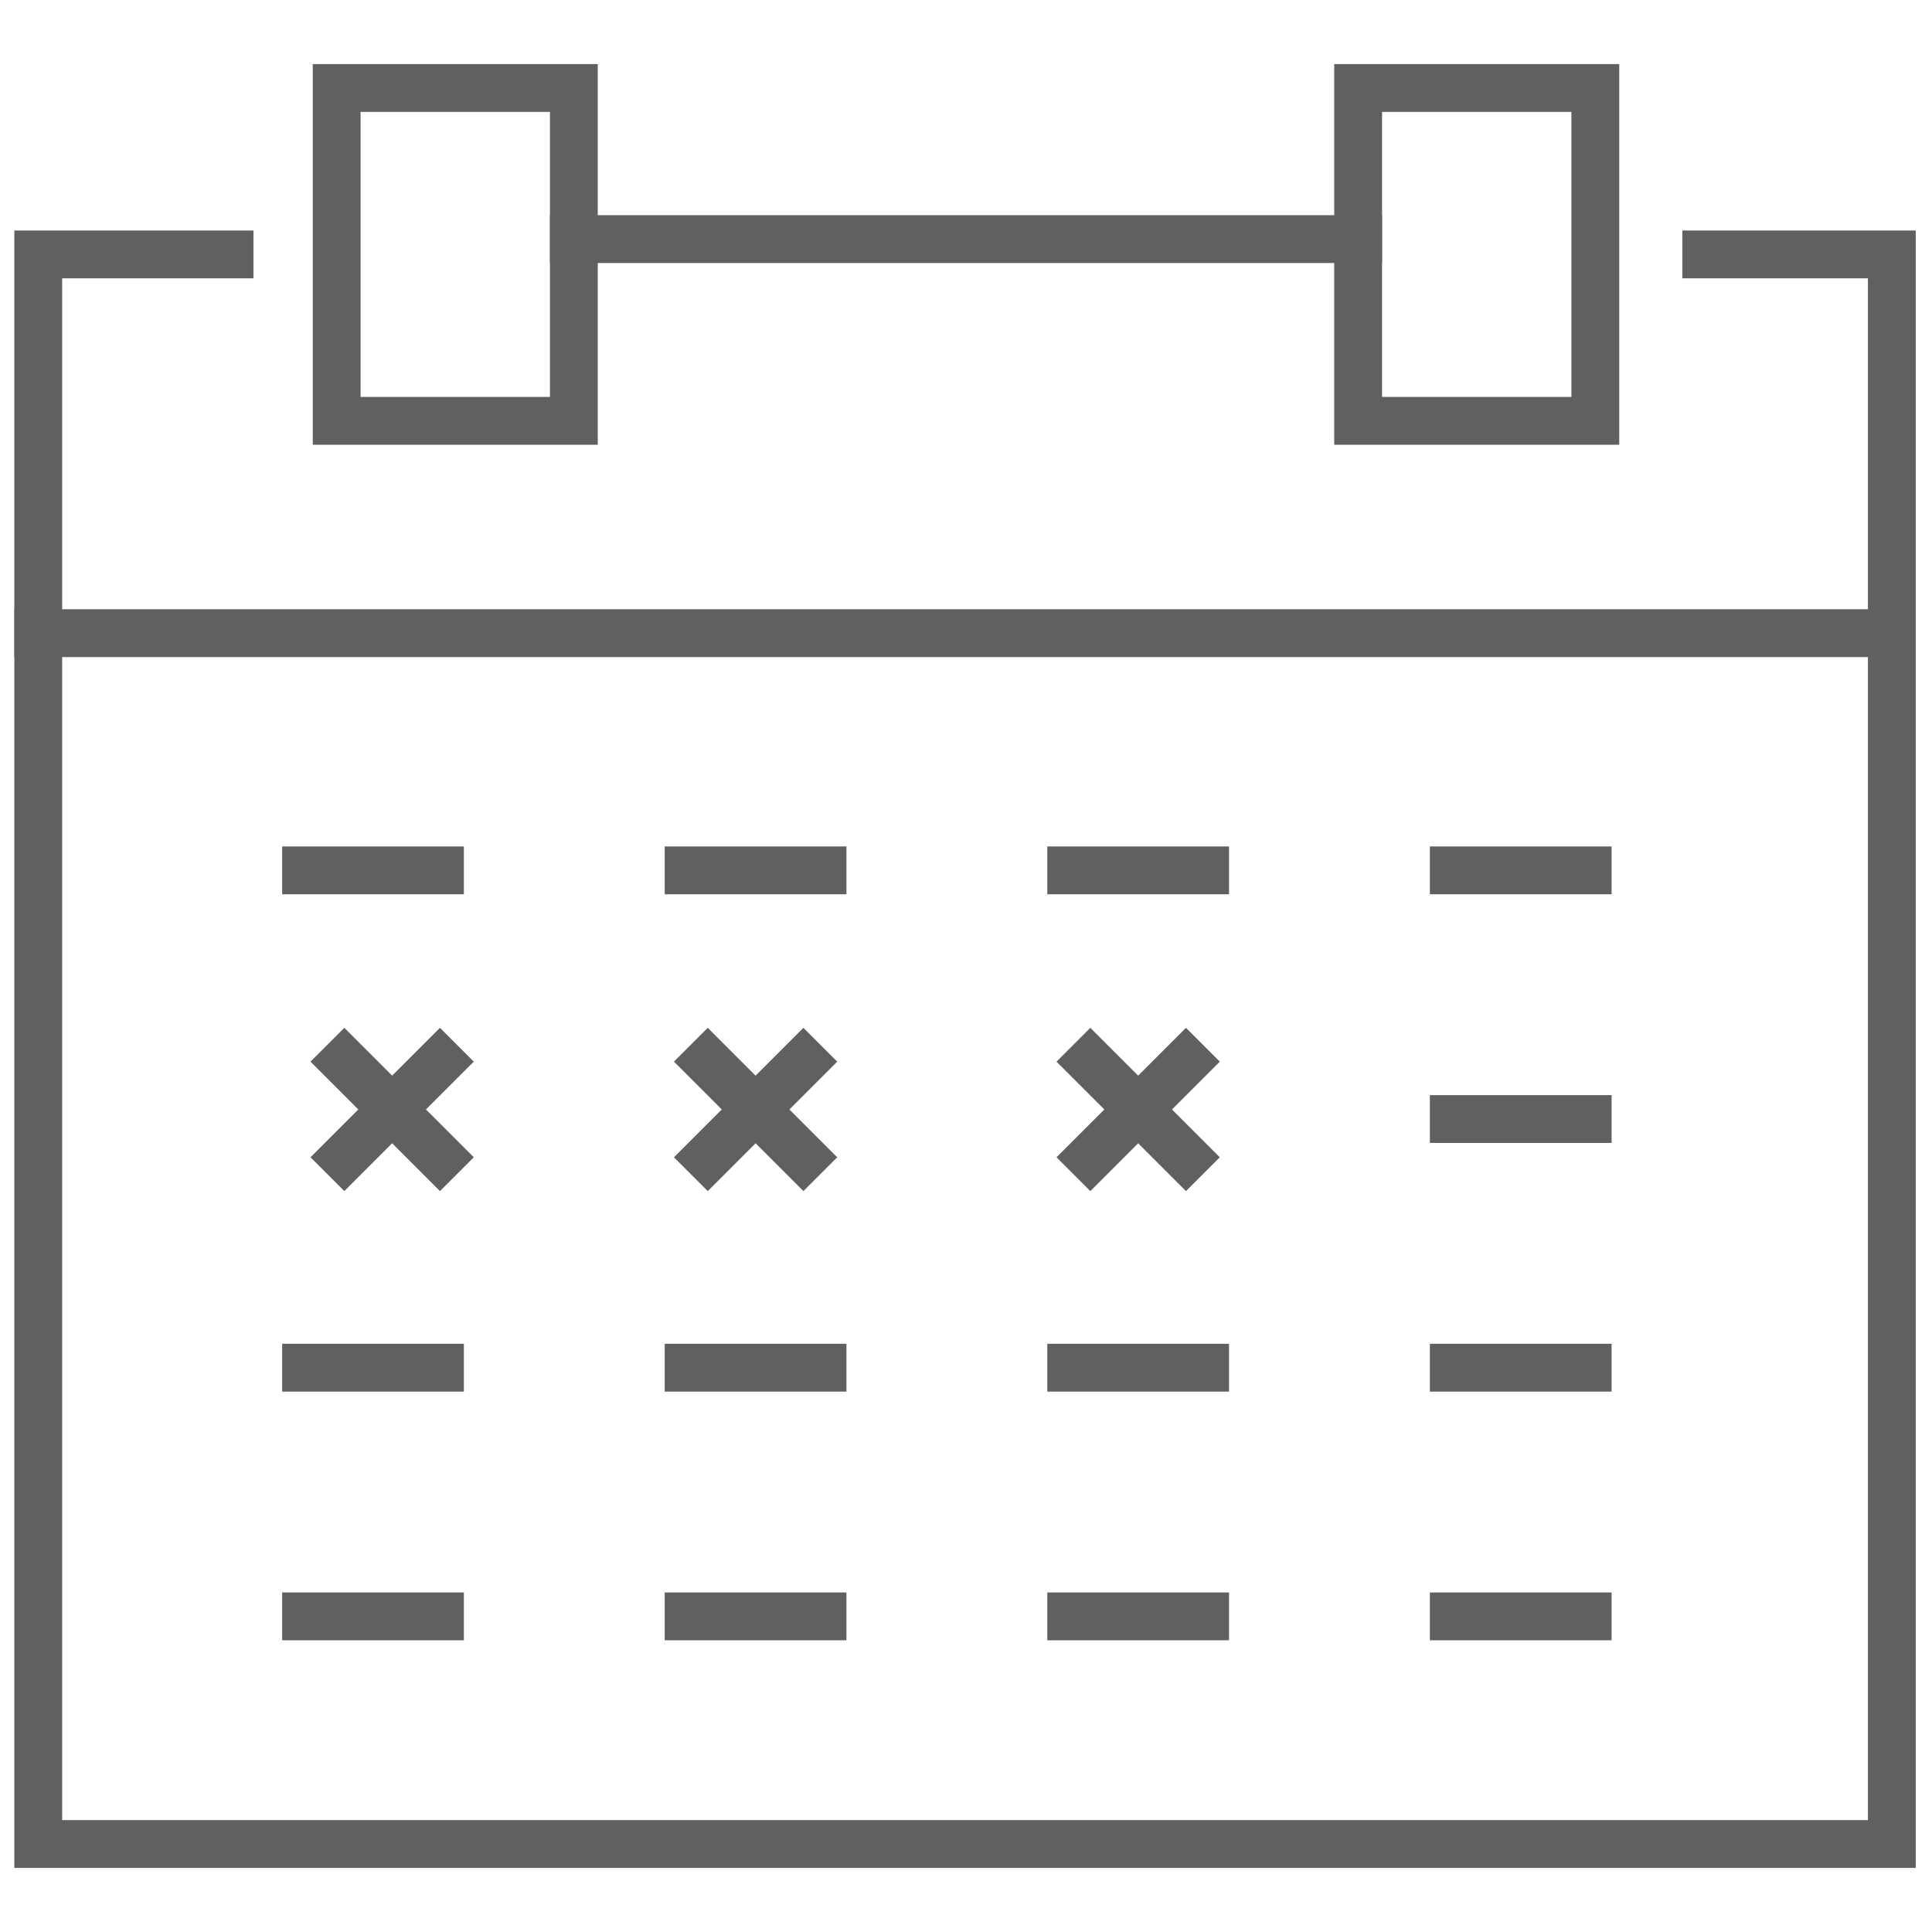
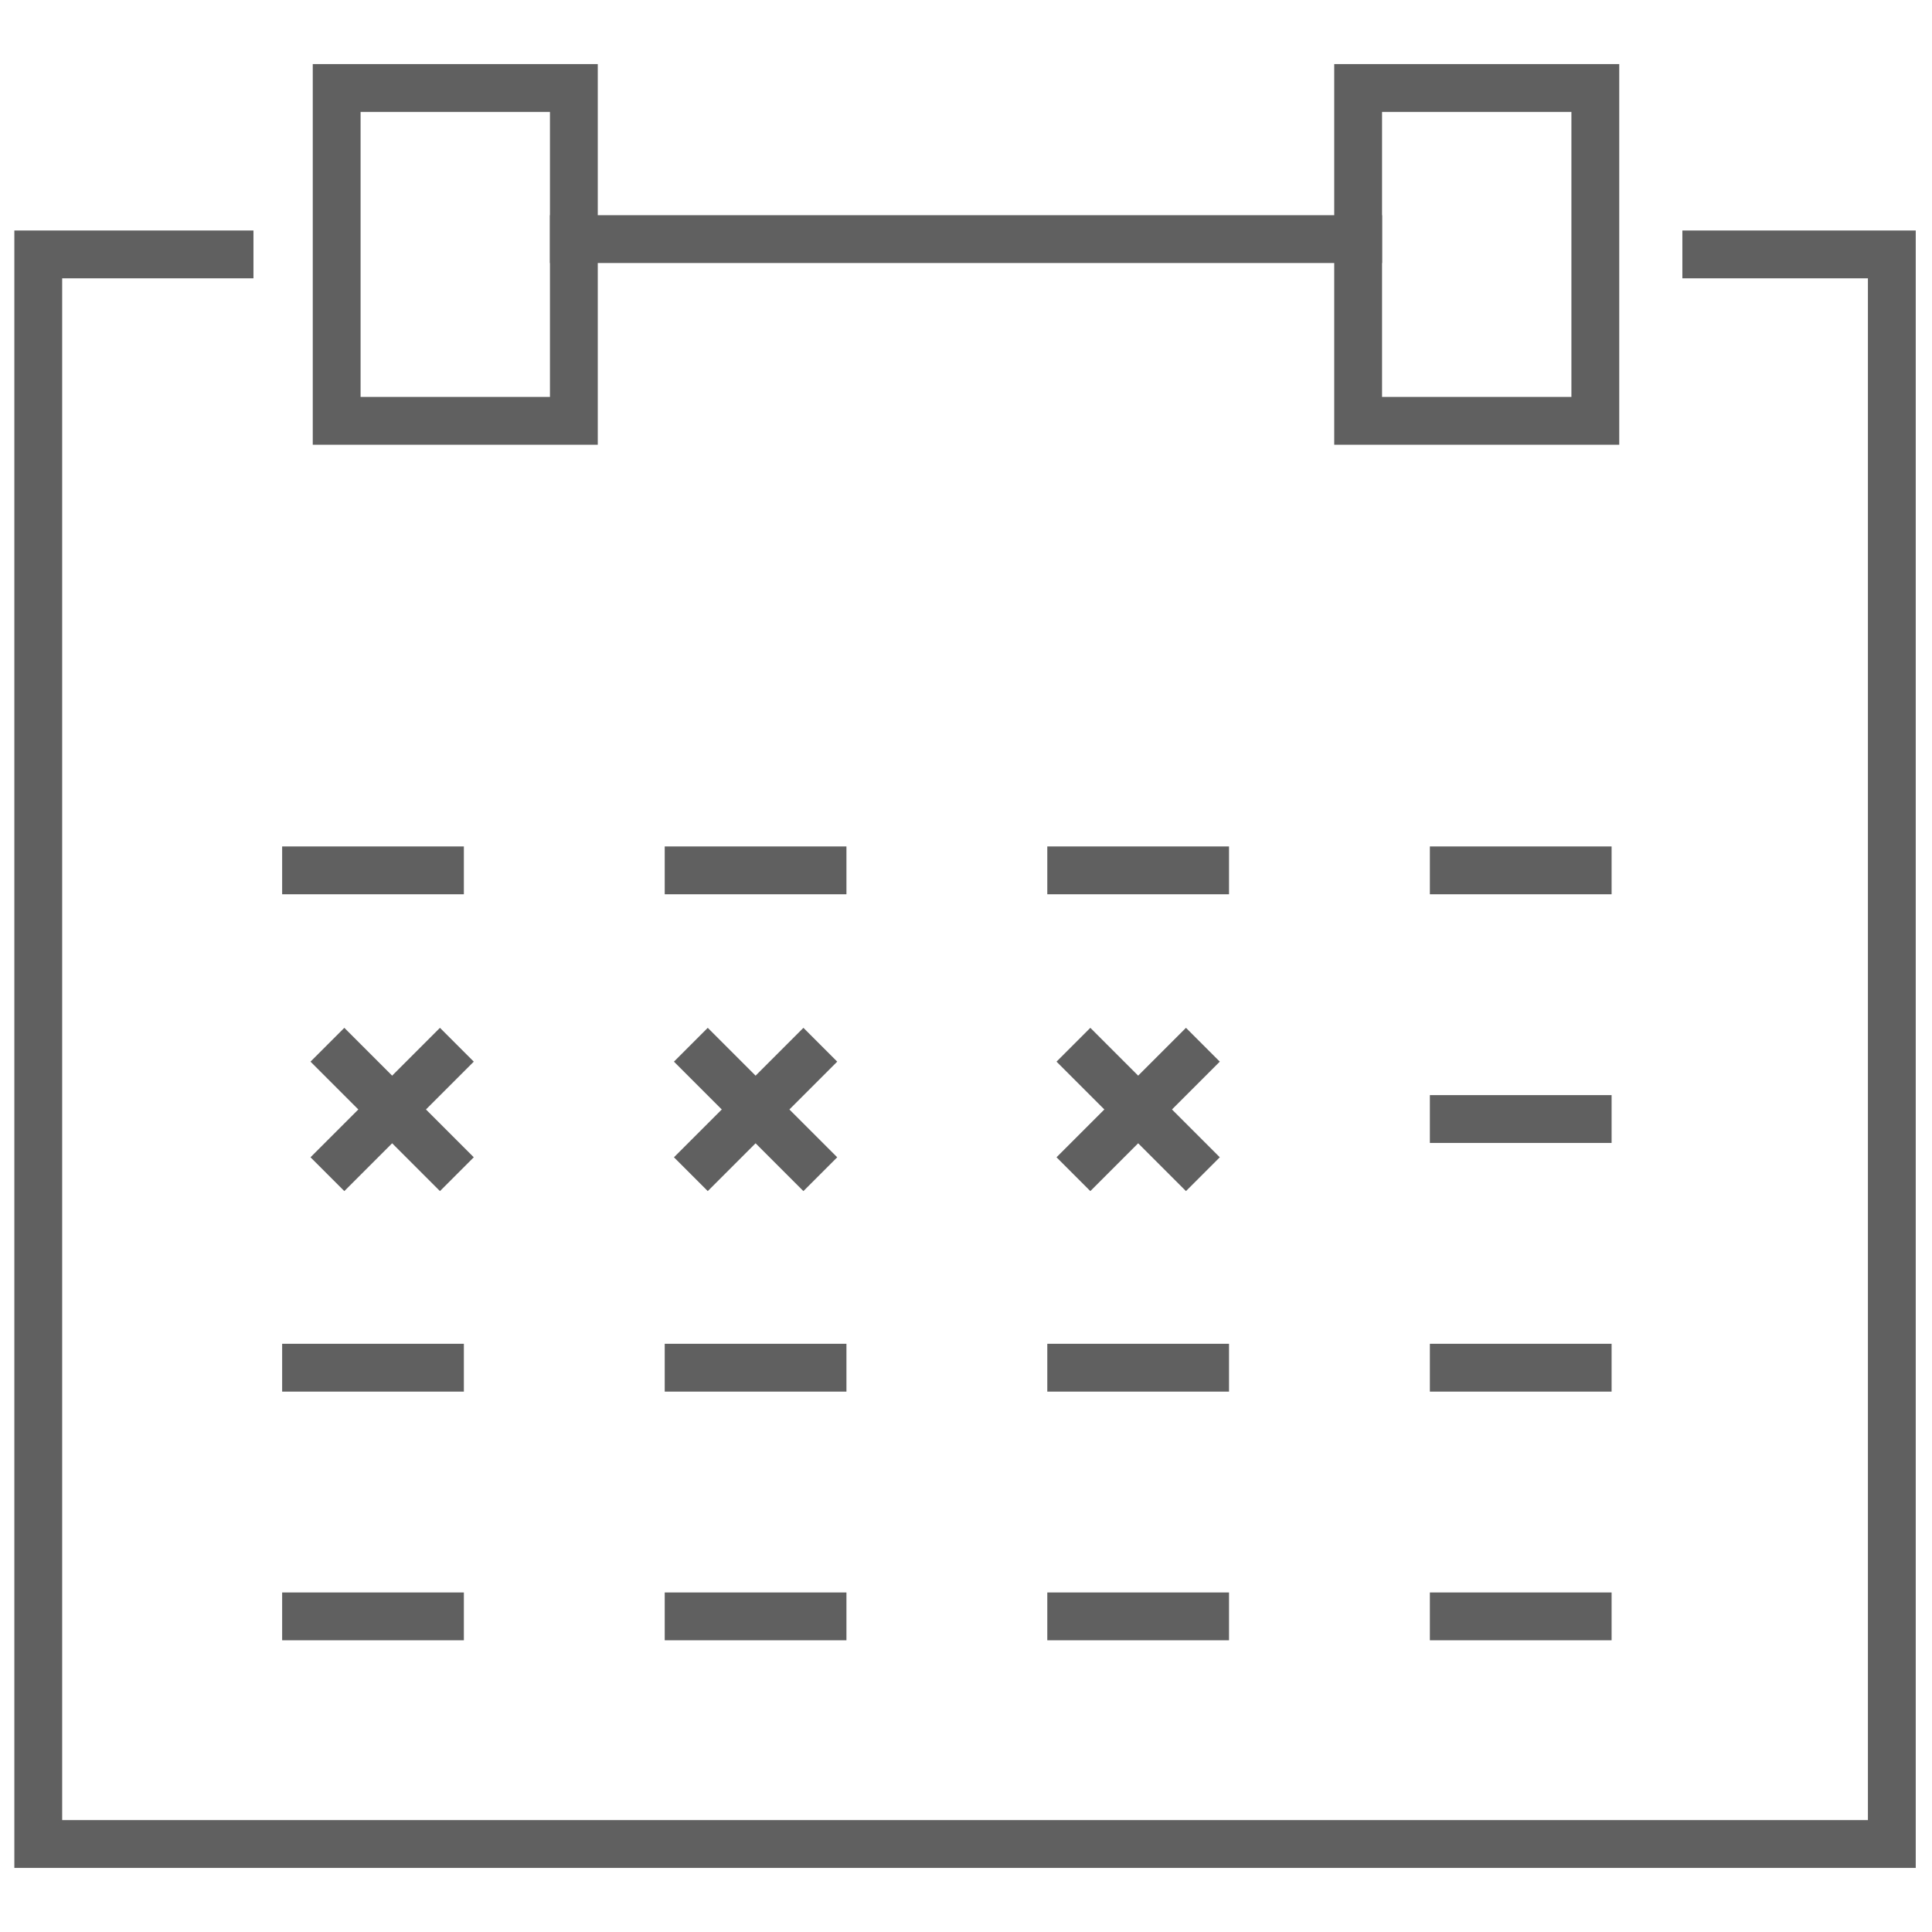
<svg xmlns="http://www.w3.org/2000/svg" version="1.1" id="Layer_1" x="0px" y="0px" viewBox="0 0 101 101" style="enable-background:new 0 0 101 101;" xml:space="preserve">
  <style type="text/css">
	.st0{fill:none;stroke:#606060;stroke-width:2.5;stroke-linecap:square;}
	.st1{fill:none;}
</style>
  <title>Calendar [icon]</title>
  <desc>Created with Sketch.</desc>
  <g id="Comps">
    <g transform="translate(-835, -799)">
      <g transform="translate(533, 694)">
        <g id="Annual-reports" transform="translate(240, 46)">
          <g transform="translate(62, 59)">
            <path id="Stroke-1" class="st0" d="M18,55.5l5,5" />
            <path id="Stroke-2" class="st0" d="M23,55.5l-5,5" />
            <path id="Stroke-3" class="st0" d="M37,55.5l5,5" />
            <path id="Stroke-4" class="st0" d="M42,55.5l-5,5" />
            <path id="Stroke-5" class="st0" d="M57,55.5l5,5" />
            <path id="Stroke-6" class="st0" d="M62,55.5l-5,5" />
            <g id="Group-13">
              <polyline id="Stroke-7" class="st0" points="89.2,13.3 98.9,13.3 98.9,96.4 2,96.4 2,13.3 12,13.3       " />
              <polygon id="Clip-10" class="st1" points="0,98.5 101,98.5 101,2.5 0,2.5       " />
              <polygon id="Stroke-9" class="st0" points="17.6,22 30,22 30,4.6 17.6,4.6       " />
              <polygon id="Stroke-11" class="st0" points="71,22 83.4,22 83.4,4.6 71,4.6       " />
-               <path id="Stroke-12" class="st0" d="M2,33.1h96.7" />
            </g>
            <path id="Stroke-14" class="st0" d="M16,45.5h7" />
            <path id="Stroke-15" class="st0" d="M36,45.5h7" />
            <path id="Stroke-16" class="st0" d="M56,45.5h7" />
            <path id="Stroke-17" class="st0" d="M76,45.5h7" />
            <path id="Stroke-18" class="st0" d="M76,58.5h7" />
            <path id="Stroke-19" class="st0" d="M16,71.5h7" />
            <path id="Stroke-20" class="st0" d="M36,71.5h7" />
            <path id="Stroke-21" class="st0" d="M56,71.5h7" />
            <path id="Stroke-22" class="st0" d="M76,71.5h7" />
            <path id="Stroke-23" class="st0" d="M16,84.5h7" />
            <path id="Stroke-24" class="st0" d="M36,84.5h7" />
            <path id="Stroke-25" class="st0" d="M56,84.5h7" />
            <path id="Stroke-26" class="st0" d="M76,84.5h7" />
            <path id="Stroke-27" class="st0" d="M30,12.5h41" />
          </g>
        </g>
      </g>
    </g>
  </g>
</svg>